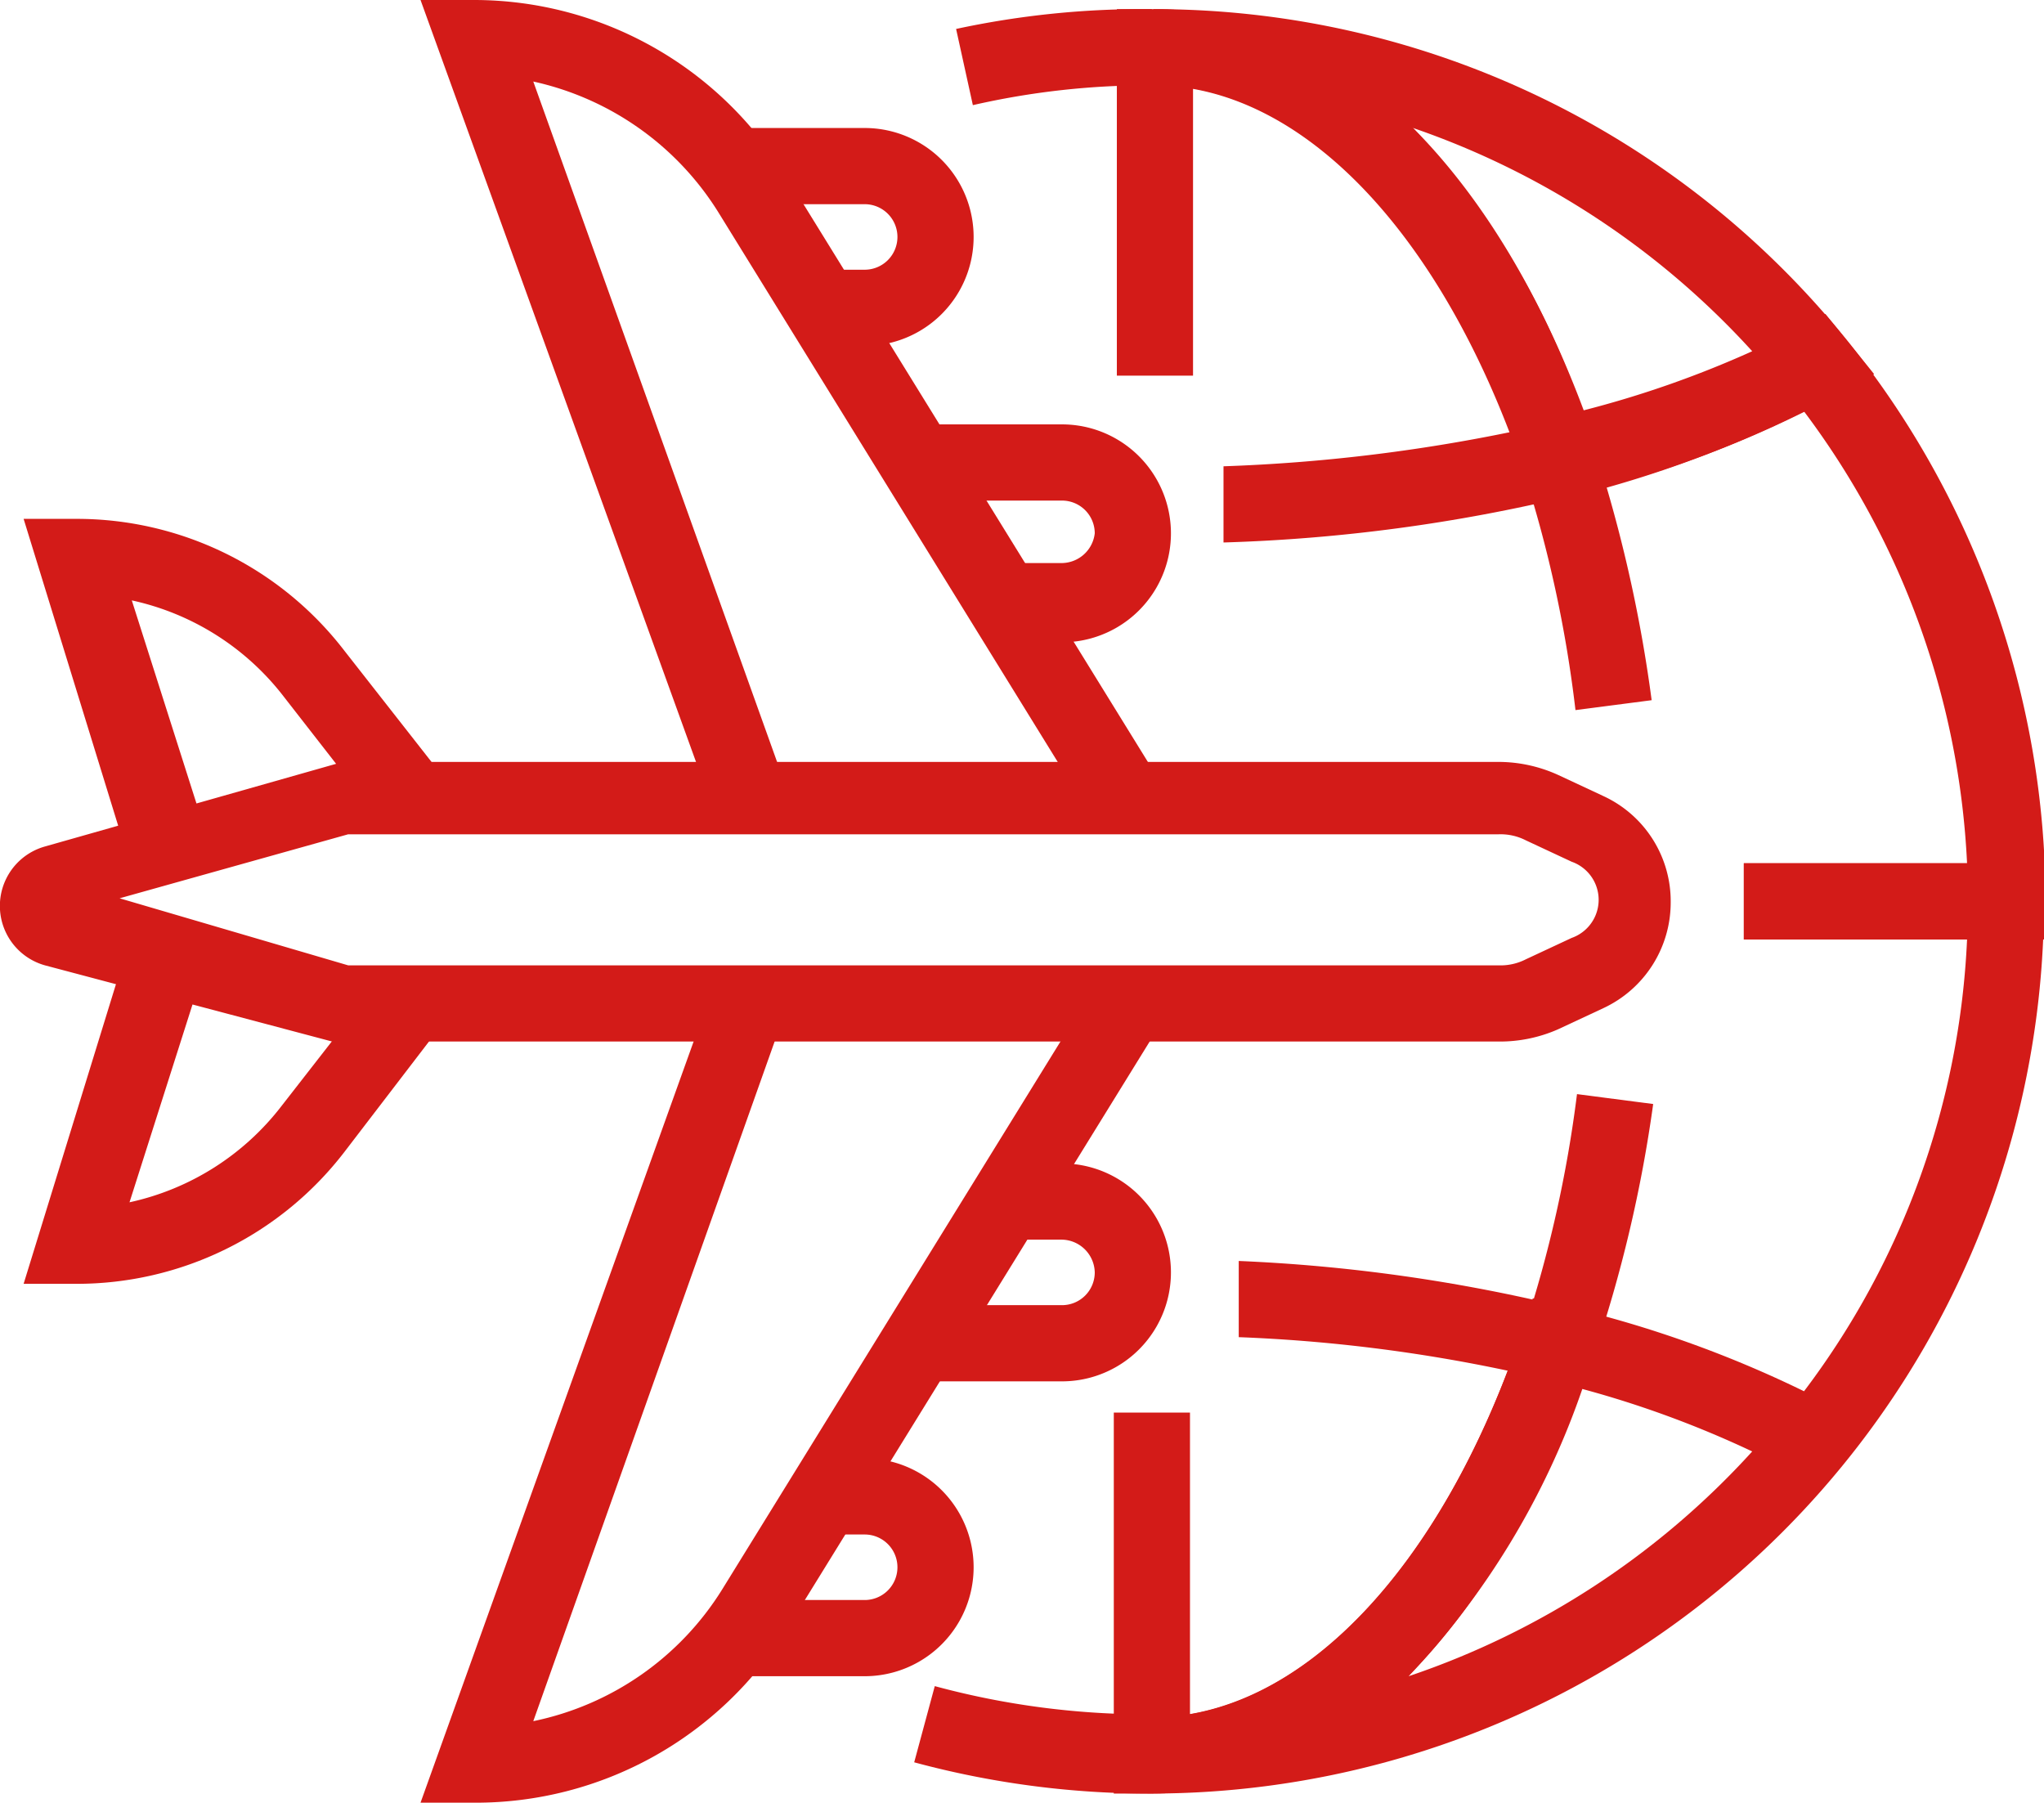
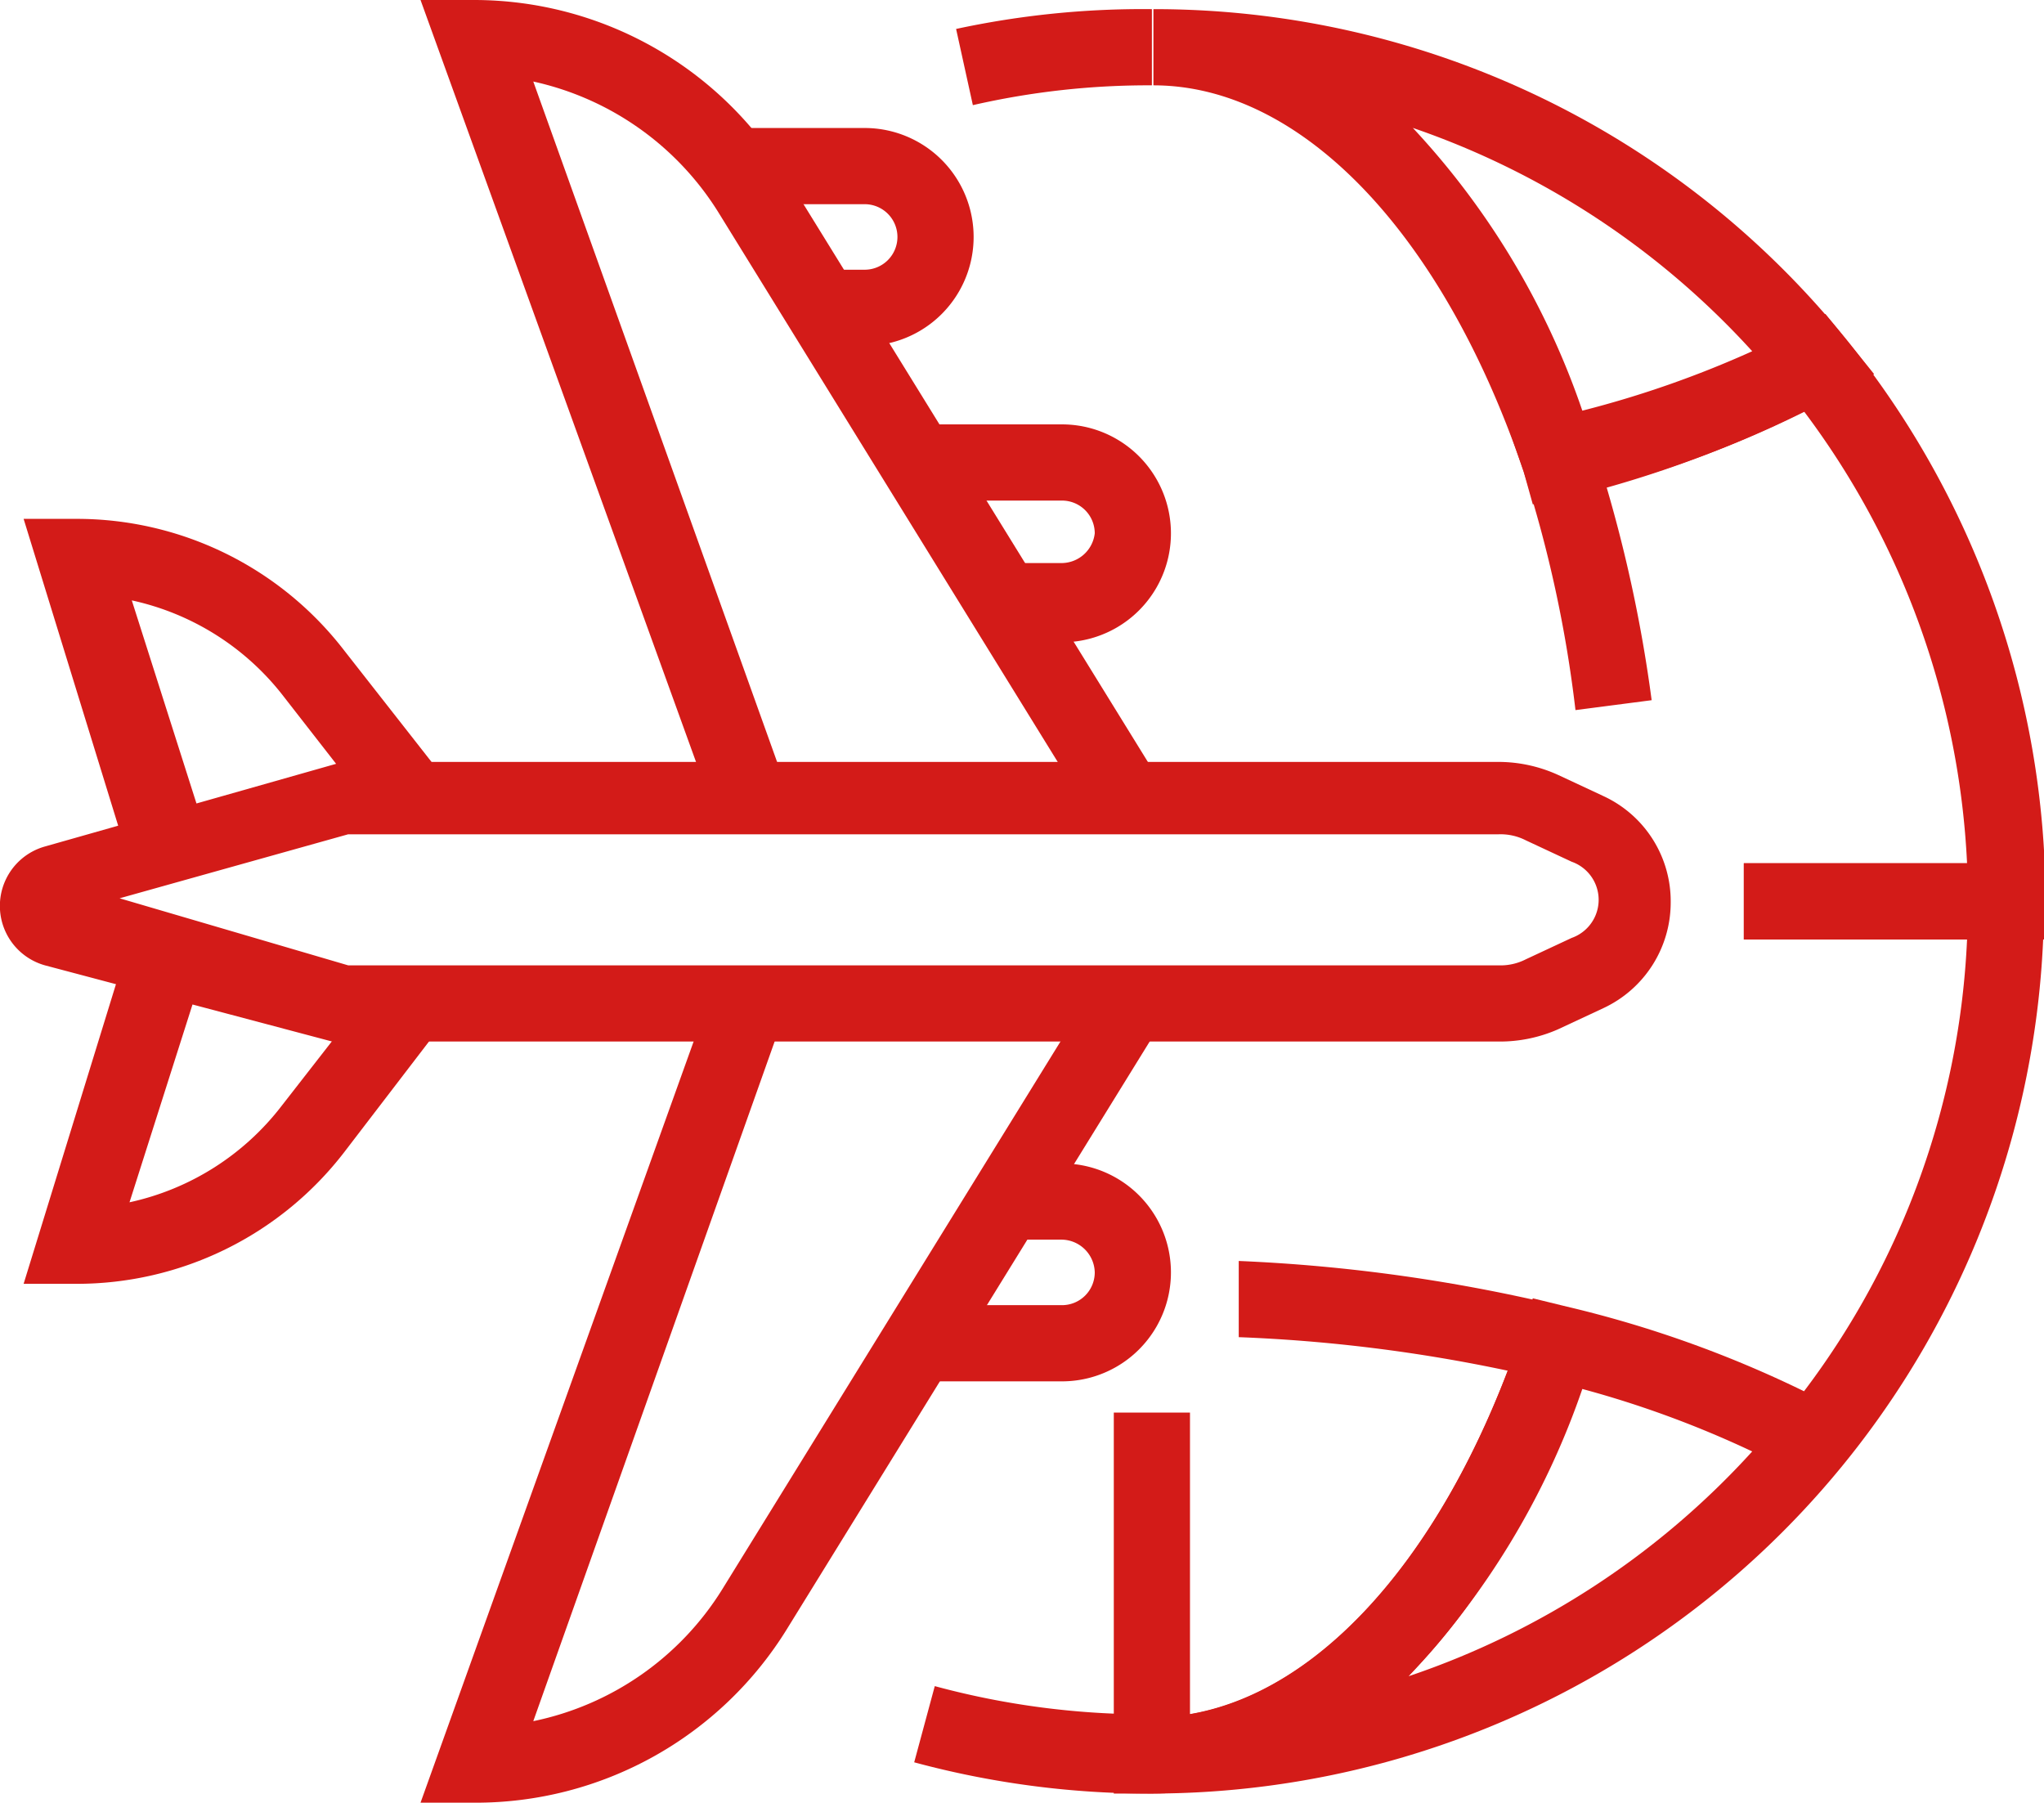
<svg xmlns="http://www.w3.org/2000/svg" viewBox="0 0 26.83 23.66">
  <defs>
    <style>
      .cls-1 {
        fill: #d31b18;
      }
    </style>
  </defs>
  <title>Tourism</title>
  <g id="Layer_2" data-name="Layer 2">
    <g id="Layer_1-2" data-name="Layer 1">
      <g>
        <g>
          <path class="cls-1" d="M15.12,23.54A11.86,11.86,0,0,1,12,23.13l.27-1a10.65,10.65,0,0,0,2.82.37Z" />
          <path class="cls-1" d="M20.12,6.62,20,6.19c-1.06-3.13-2.92-5.07-4.86-5.07v-1a11.68,11.68,0,0,1,9.09,4.33l.37.46-.52.29a14,14,0,0,1-3.49,1.31Zm-1.63-5a10.32,10.32,0,0,1,2.28,3.77A13.52,13.52,0,0,0,23,4.61,10.72,10.72,0,0,0,18.49,1.66Z" />
          <path class="cls-1" d="M15.12,23.54v-1c1.94,0,3.8-1.94,4.86-5.07l.14-.43.45.11a14.86,14.86,0,0,1,3.11,1.11,10.61,10.61,0,0,0,2.14-5.93H22.89v-1h3.94v.5A11.72,11.72,0,0,1,15.12,23.54Zm5.65-5.31A10.41,10.41,0,0,1,18.49,22,10.72,10.72,0,0,0,23,19.05,13.39,13.39,0,0,0,20.77,18.23Z" />
          <path class="cls-1" d="M26.83,12.33H22.89v-1h2.93A10.71,10.71,0,0,0,23.68,5.4a14.73,14.73,0,0,1-2.59,1,18.61,18.61,0,0,1,.59,2.79l-1,.13A16.45,16.45,0,0,0,20,6.19l-.18-.52.53-.13a13.21,13.21,0,0,0,3.25-1.22l.36-.2.27.33a11.74,11.74,0,0,1,2.62,7.38Z" />
          <path class="cls-1" d="M12.77,1.38l-.22-1A11.63,11.63,0,0,1,15.12.12v1A10.32,10.32,0,0,0,12.77,1.38Z" />
-           <path class="cls-1" d="M20.92,17.79,20,17.47a16.45,16.45,0,0,0,.7-3.11l1,.13A17.87,17.87,0,0,1,20.92,17.79Z" />
          <path class="cls-1" d="M15.12,23.54h-.5v-5h1V22.5c1.65-.28,3.19-1.94,4.17-4.51a20.77,20.77,0,0,0-3.53-.44l0-1a22,22,0,0,1,4.26.6l.53.13-.18.51C19.71,21.39,17.54,23.54,15.12,23.54Z" />
-           <path class="cls-1" d="M16.06,7.12l0-1a22.48,22.48,0,0,0,3.77-.45c-1-2.57-2.52-4.23-4.17-4.51V4.93h-1V.12h.5c2.42,0,4.59,2.15,5.8,5.75l.18.51-.53.13A22.21,22.21,0,0,1,16.06,7.12Z" />
        </g>
        <g>
          <path class="cls-1" d="M19.67,13.67l-15.31,0-3.77-1a.81.81,0,0,1,0-1.56L4.5,10H19.67a1.89,1.89,0,0,1,.78.17l.6.28a1.52,1.52,0,0,1,.88,1.39,1.53,1.53,0,0,1-.88,1.39l-.6.28A1.89,1.89,0,0,1,19.67,13.67Zm-15.1-1h15.1a.73.73,0,0,0,.36-.08l.6-.28a.53.53,0,0,0,0-1l-.6-.28a.73.73,0,0,0-.36-.08H4.57l-3,.84Z" />
          <path class="cls-1" d="M14.39,10.82l-4.94-8A3.83,3.83,0,0,0,7,1.07l3.34,9.32-.94.34L5.52,0h.71A4.79,4.79,0,0,1,10.3,2.28l4.94,8Z" />
          <path class="cls-1" d="M6.23,23.66H5.52L9.37,12.93l.94.34L7,22.59a3.83,3.83,0,0,0,2.48-1.73l4.94-8,.85.52-4.94,8A4.8,4.8,0,0,1,6.23,23.66Z" />
          <path class="cls-1" d="M1.7,11.32.31,6.81H1A4.43,4.43,0,0,1,4.52,8.54l1.34,1.71-.79.62L3.73,9.15a3.44,3.44,0,0,0-2-1.27l1,3.14Z" />
          <path class="cls-1" d="M1,16.85H.31L1.7,12.34l1,.3-1,3.14a3.44,3.44,0,0,0,2-1.27l1.34-1.72.79.62L4.52,15.12A4.43,4.43,0,0,1,1,16.85Z" />
-           <path class="cls-1" d="M11.35,22H9.7V21h1.65a.43.43,0,0,0,.43-.43.43.43,0,0,0-.43-.43H10.8v-1h.55a1.43,1.43,0,0,1,0,2.86Z" />
          <path class="cls-1" d="M13.94,18.13H12.28v-1h1.66a.43.43,0,0,0,.43-.43.44.44,0,0,0-.43-.43h-.56v-1h.56a1.43,1.43,0,1,1,0,2.86Z" />
          <path class="cls-1" d="M11.35,4.54H10.8v-1h.55a.43.43,0,0,0,.43-.43.43.43,0,0,0-.43-.43H9.7v-1h1.65a1.43,1.43,0,0,1,0,2.86Z" />
          <path class="cls-1" d="M13.94,8.39h-.56v-1h.56A.44.44,0,0,0,14.37,7a.43.43,0,0,0-.43-.43H12.28v-1h1.66a1.43,1.43,0,0,1,0,2.86Z" />
        </g>
      </g>
    </g>
  </g>
</svg>